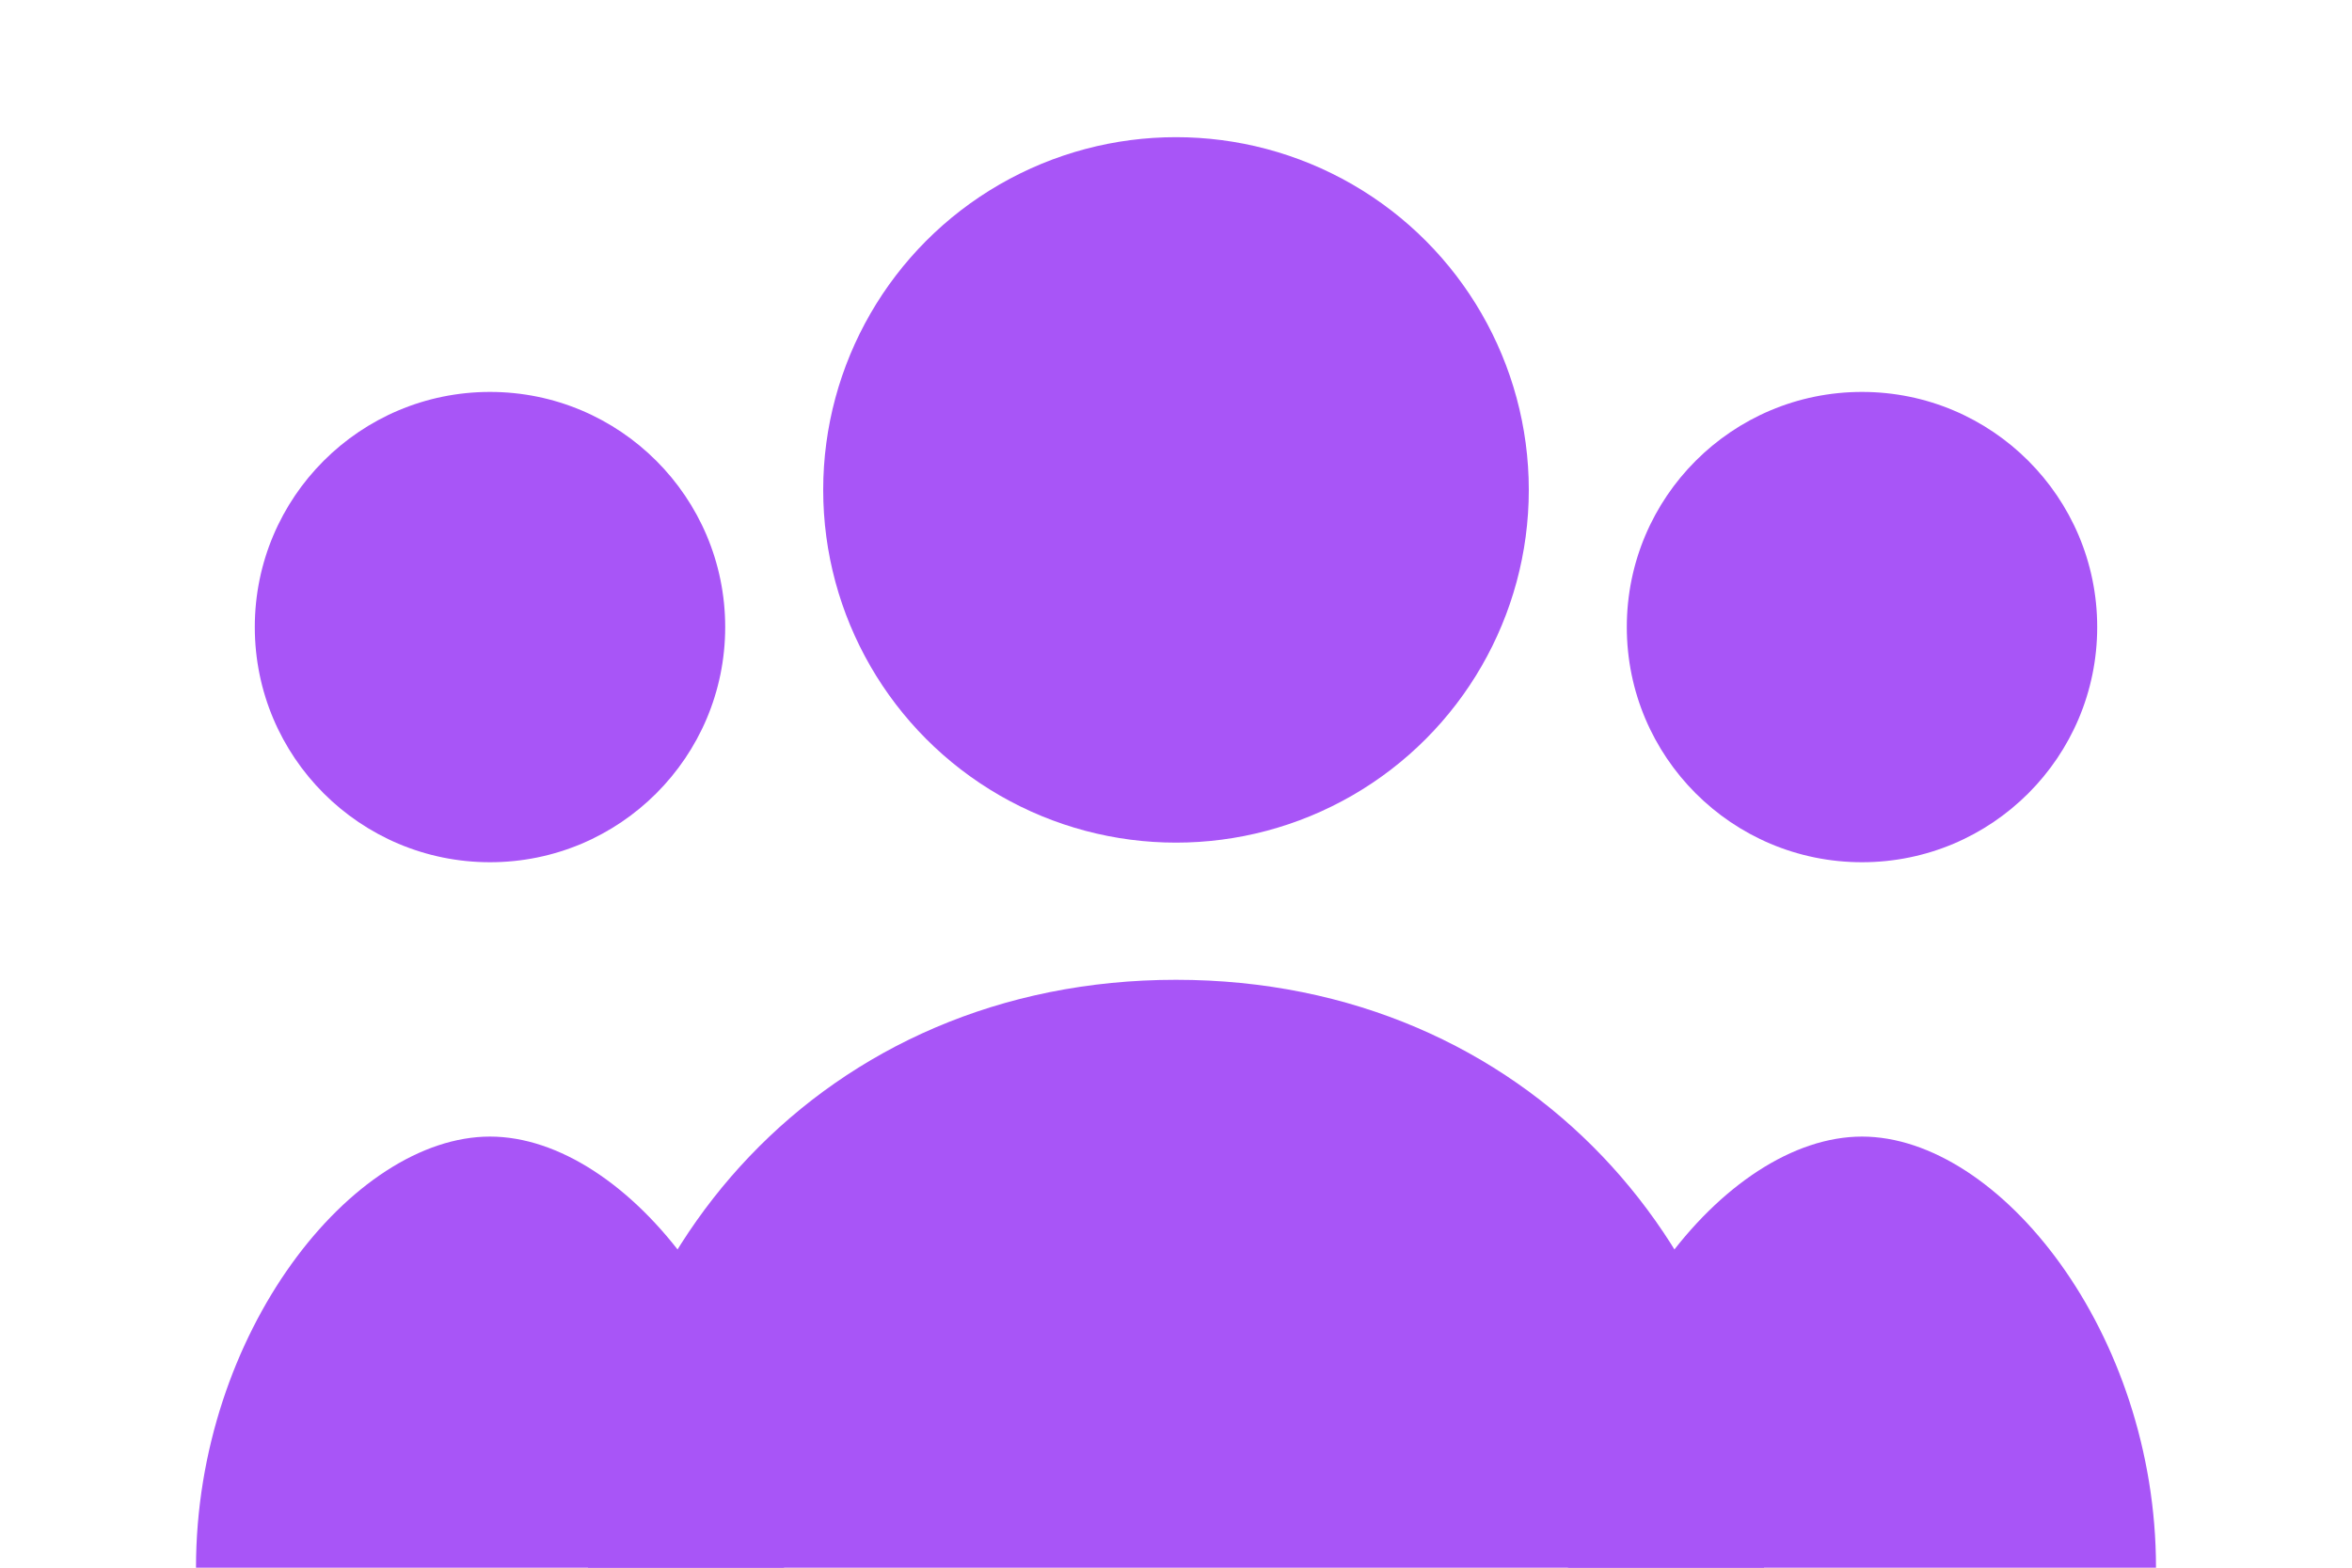
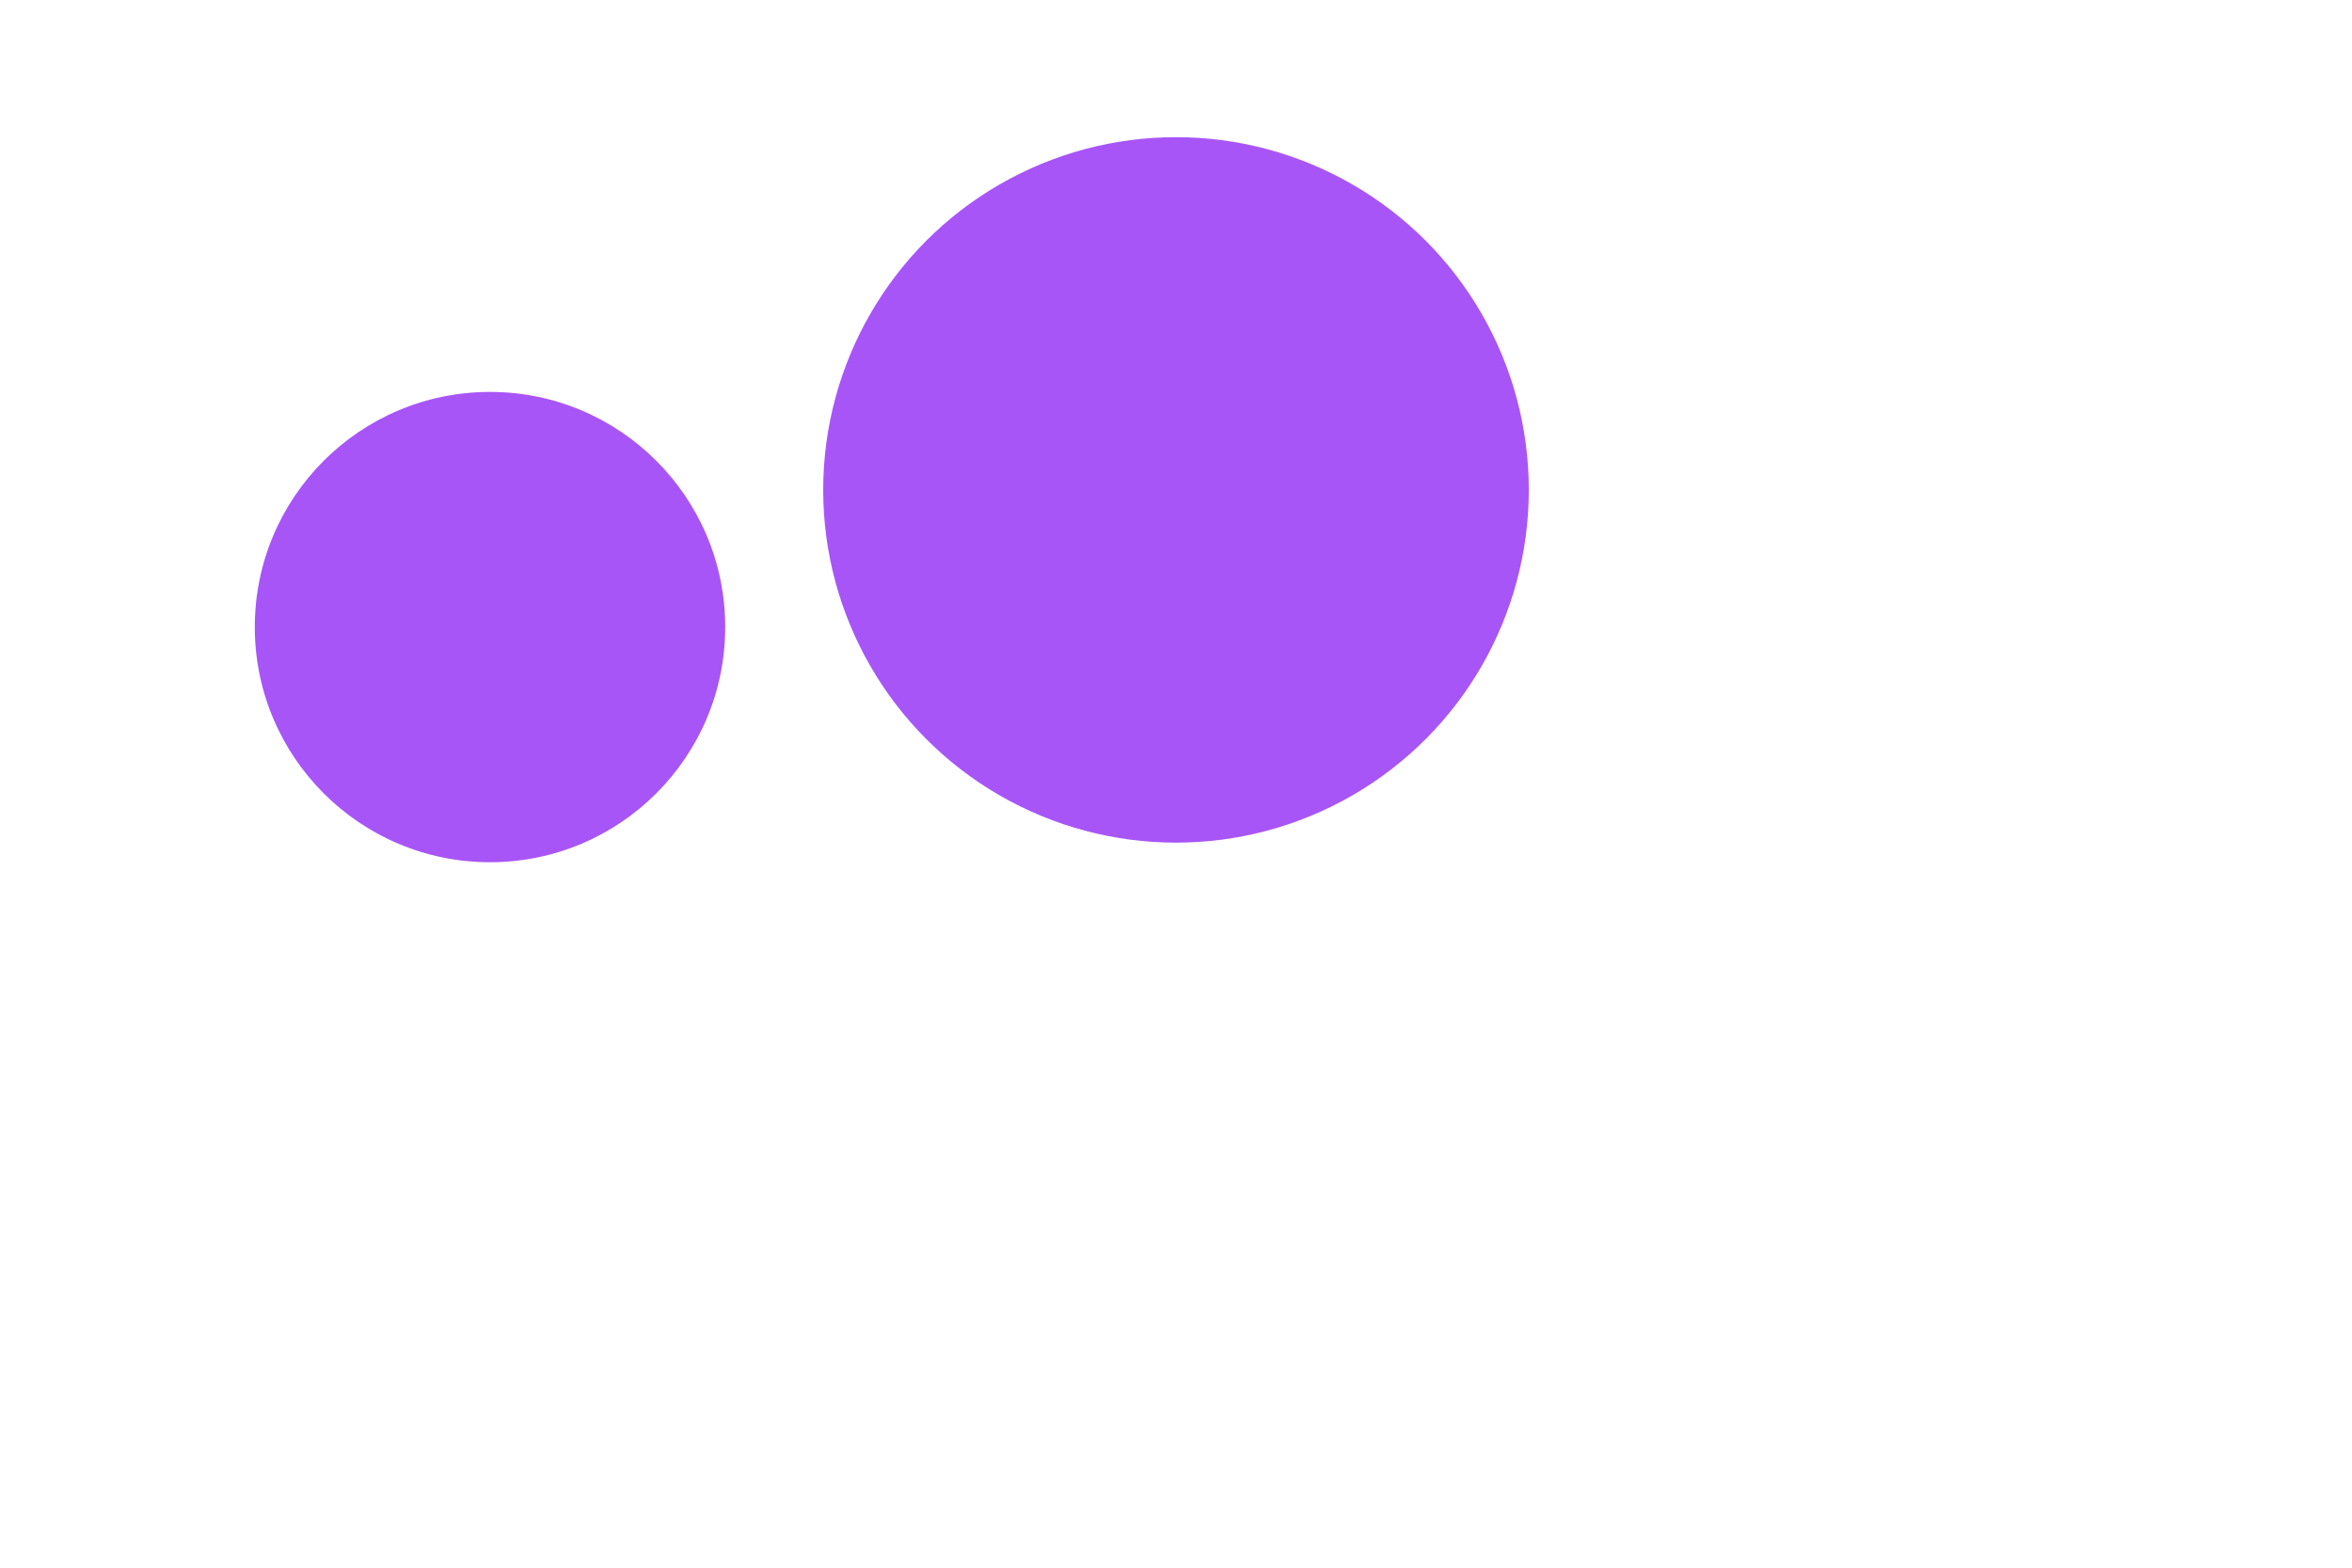
<svg xmlns="http://www.w3.org/2000/svg" viewBox="0 0 120 80">
  <g fill="#A855F7">
    <circle cx="60" cy="25" r="18" />
-     <path d="M30 80c0-16 12-30 30-30s30 14 30 30H30z" />
    <circle cx="25" cy="32" r="12" />
-     <path d="M10 80c0-12 8-22 15-22s15 10 15 22H10z" />
-     <circle cx="95" cy="32" r="12" />
-     <path d="M80 80c0-12 8-22 15-22s15 10 15 22H80z" />
  </g>
</svg>